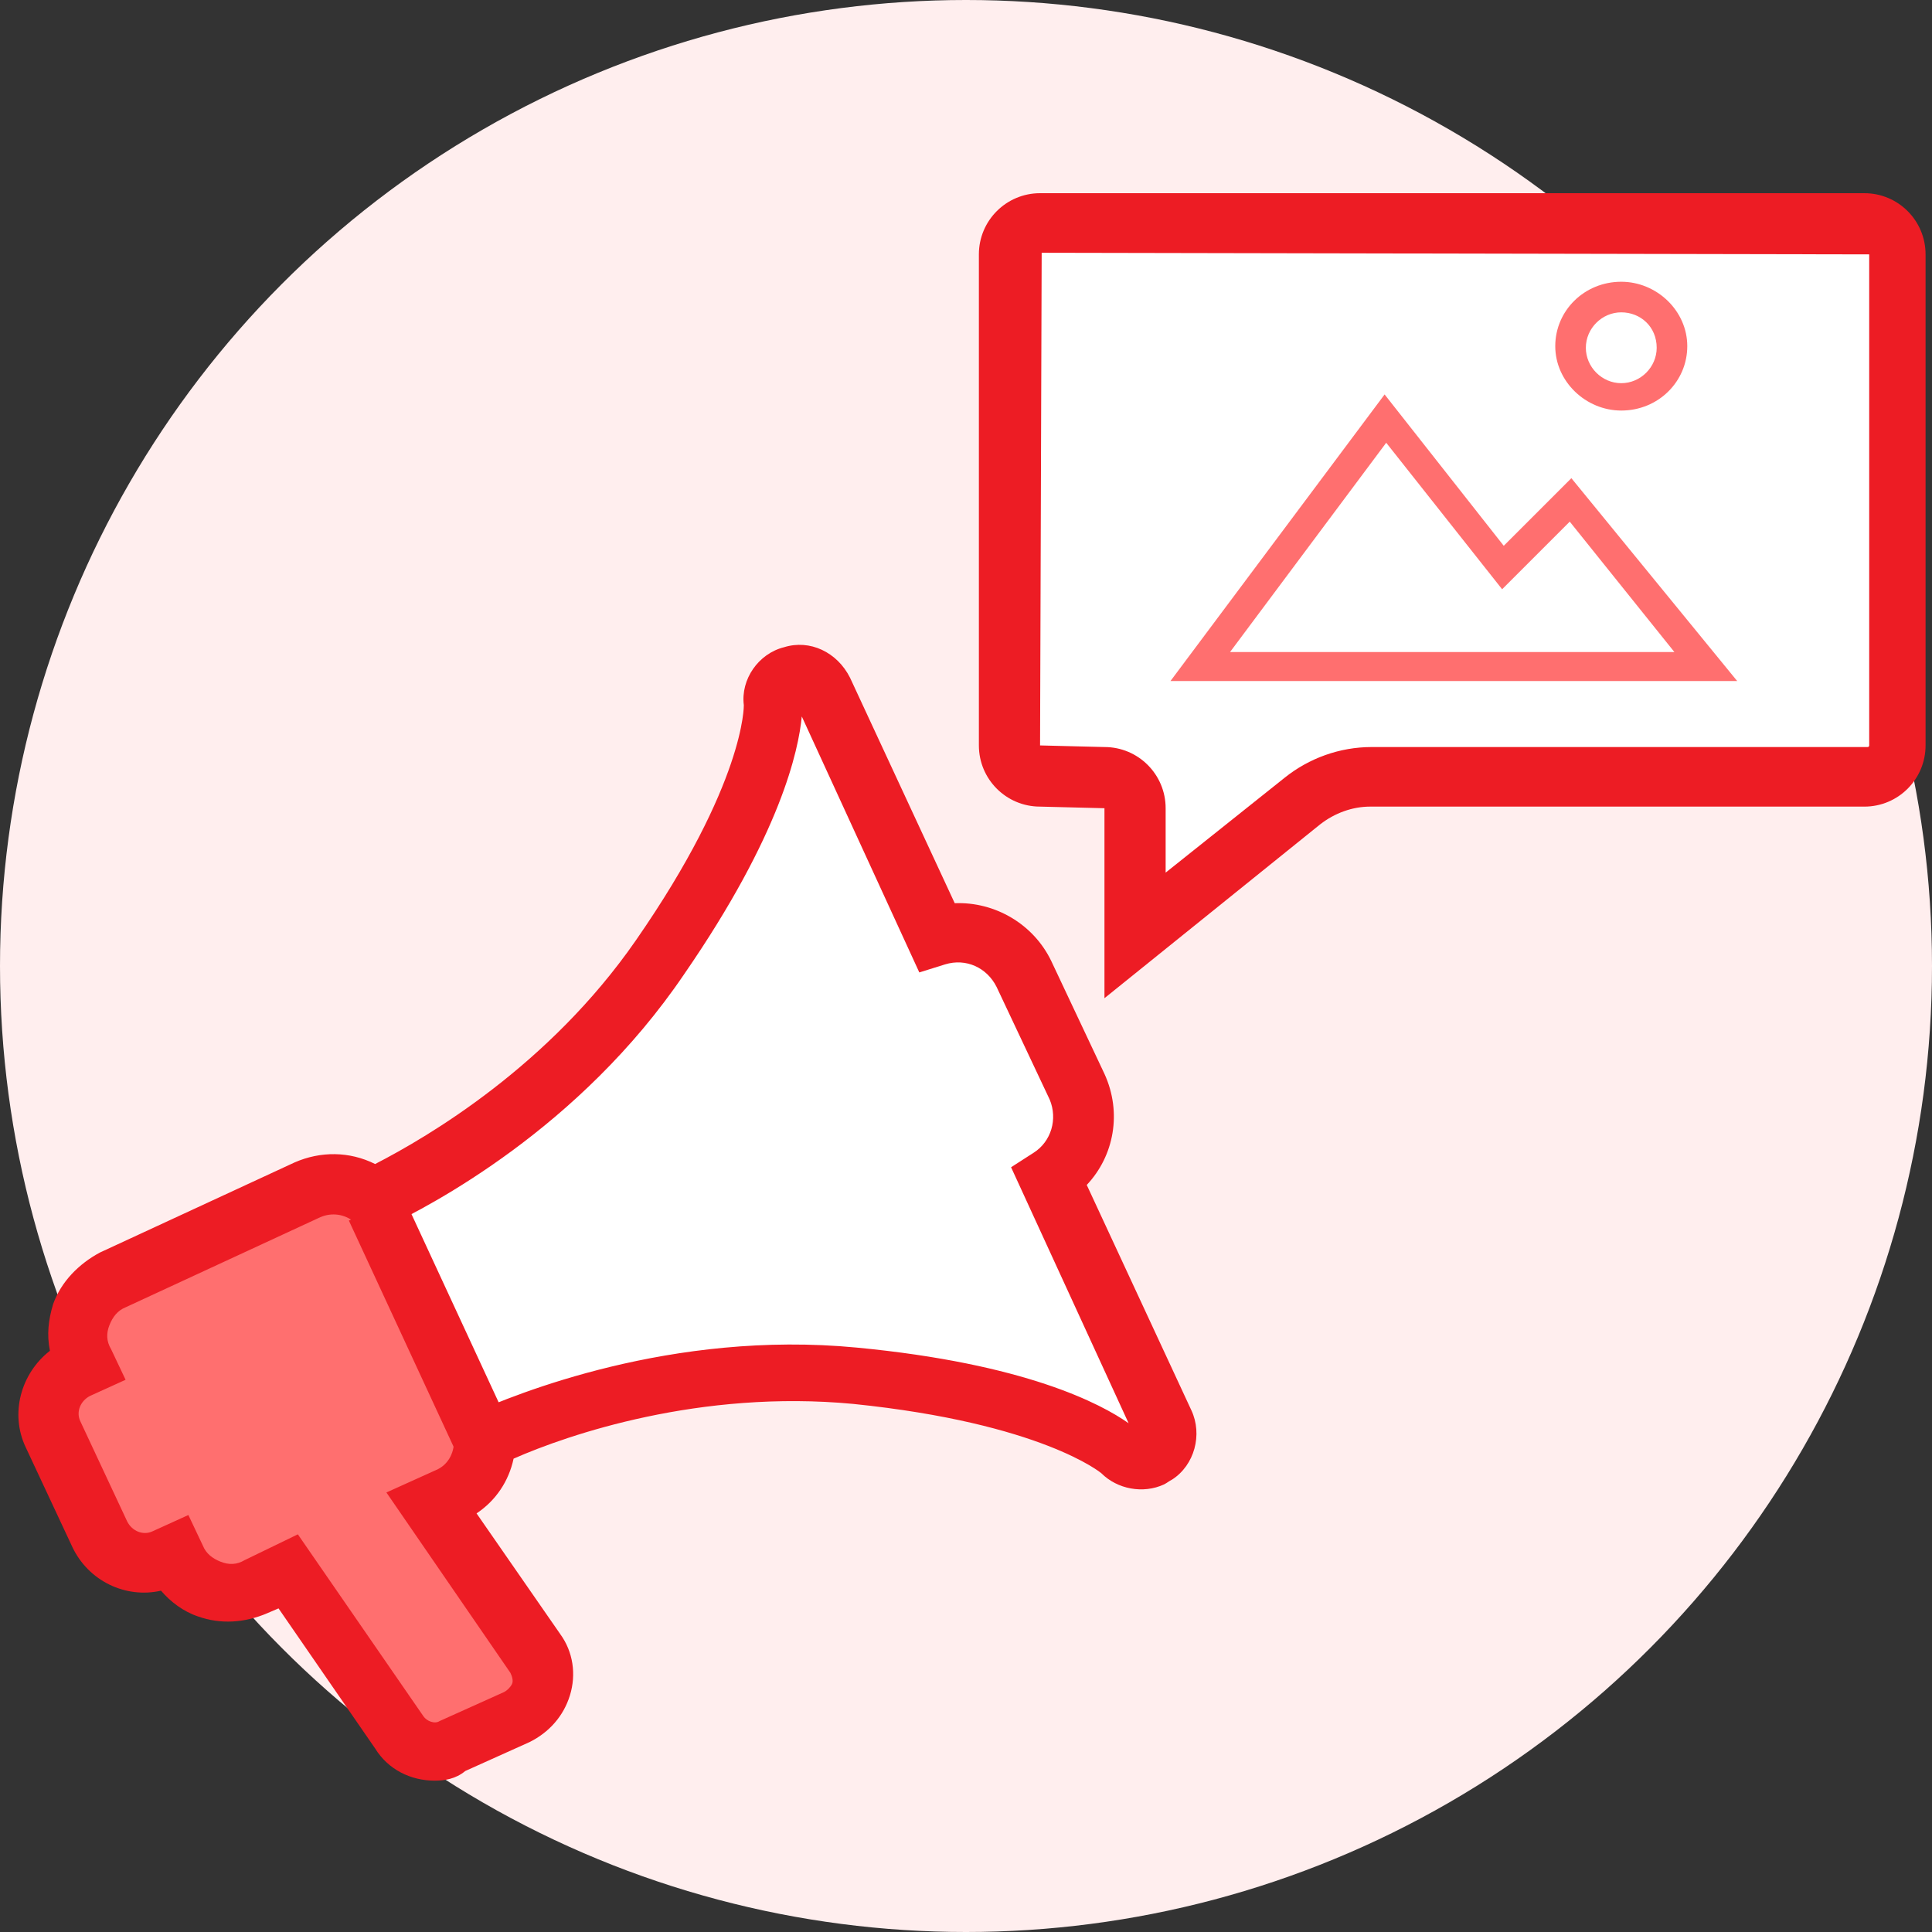
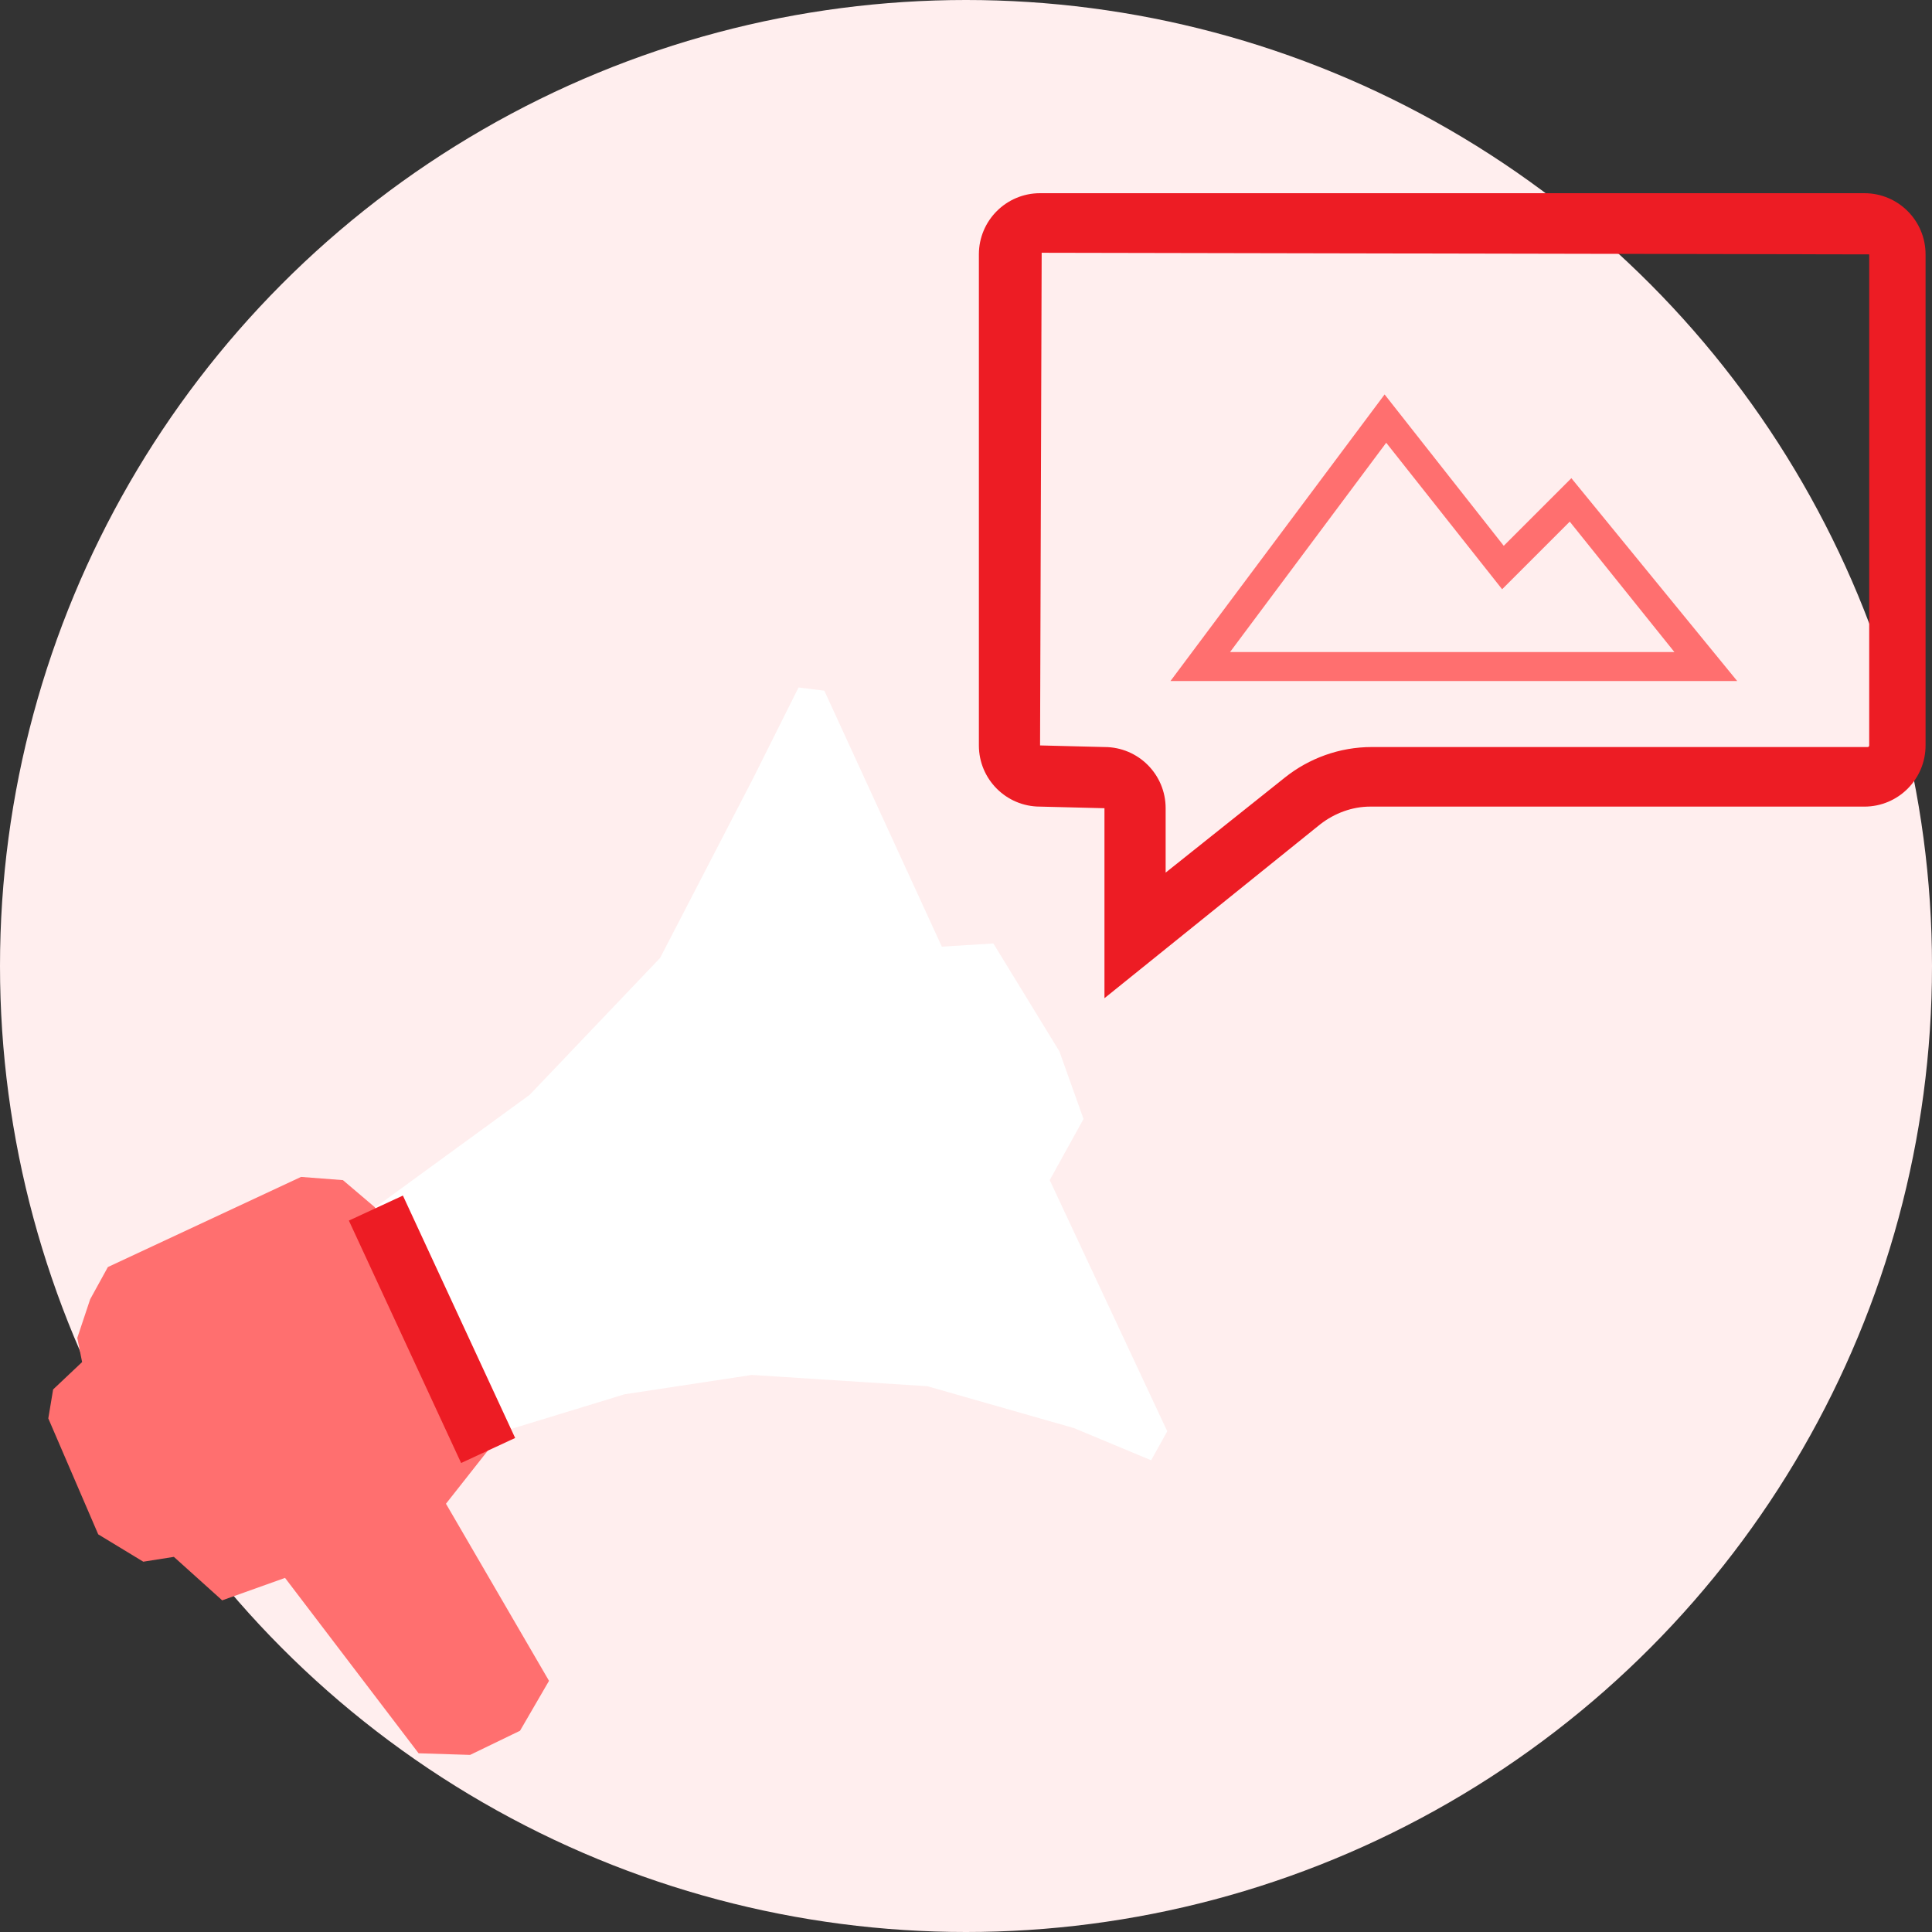
<svg xmlns="http://www.w3.org/2000/svg" version="1.1" id="Layer_1" x="0px" y="0px" viewBox="0 0 120 120" style="enable-background:new 0 0 120 120;" xml:space="preserve">
  <rect x="0" y="0" width="120" height="120" fill="#333333" stroke="none" />
  <style type="text/css">
	.st0{fill:#FFEEEE;}
	.st1{fill:#FF6F6F;}
	.st2{fill:#FFFFFF;}
	.st3{fill:#ED1C24;}
</style>
  <g>
    <circle class="st0" cx="60" cy="60" r="60" />
  </g>
  <g>
    <g>
      <polygon class="st1" points="23.3,75 21.3,73.3 18.7,73.1 6.7,78.7 5.6,80.7 4.8,83.1 5.1,84.6 3.3,86.3 3,88.1 6.1,95.3 8.9,97     10.8,96.7 13.8,99.4 18,97.9 17.7,98 26,108.9 29.2,109 32.3,107.5 34.1,104.4 27.7,93.4 30.3,90.1   " />
    </g>
    <g>
      <polygon class="st2" points="49.6,42.7 51.2,42.9 58.5,58.8 61.7,58.6 65.8,65.3 67.3,69.5 65.2,73.3 72.5,88.9 71.5,90.7     66.7,88.7 57.6,86.1 46.7,85.4 38.8,86.6 31.6,88.8 30,89.5 23.3,75 32.9,68 41,59.5 46.8,48.3   " />
    </g>
    <g>
-       <path class="st2" d="M16,46.6" />
-     </g>
+       </g>
    <g>
-       <path class="st3" d="M27,110.6c-1.5,0-2.9-0.7-3.7-2l-6-8.7l-0.7,0.3c-1.4,0.6-2.9,0.7-4.3,0.2c-0.9-0.3-1.7-0.9-2.3-1.6    c-2.2,0.5-4.5-0.6-5.5-2.7l-2.9-6.2c-1-2.1-0.3-4.6,1.5-6C2.9,82.9,3,82,3.3,81c0.5-1.4,1.6-2.5,2.9-3.2l12.1-5.6    c1.6-0.7,3.4-0.7,5,0.1c3.3-1.7,10.8-6.1,16.2-13.9c6.8-9.8,6.7-14.6,6.7-14.6c-0.2-1.6,0.9-3.2,2.5-3.6c1.6-0.5,3.3,0.3,4.1,1.9    l6.5,14c2.5-0.1,4.9,1.3,6,3.6l3.3,7c1.1,2.4,0.6,5.1-1.1,6.9l6.5,14c0.7,1.5,0.2,3.4-1.2,4.3c-0.2,0.1-0.3,0.2-0.5,0.3    c-1.3,0.6-2.9,0.3-3.9-0.7l0,0c0,0-3.7-3.1-15.4-4.3c-9.5-0.9-17.7,1.9-21.1,3.4c-0.3,1.4-1.1,2.6-2.3,3.4l5.2,7.5    c0.8,1.1,1,2.5,0.6,3.8s-1.3,2.3-2.5,2.9l-4,1.8C28.3,110.5,27.6,110.6,27,110.6z M18.5,95.3l7.8,11.3c0.2,0.3,0.7,0.5,1,0.3    l4-1.8c0.2-0.1,0.4-0.3,0.5-0.5s0-0.5-0.1-0.7L24,92.7l3.1-1.4c0.7-0.3,1.1-1,1.1-1.8v-1.2l1.1-0.5c2.7-1.2,12.4-5.2,23.9-4.1    c10.5,1,15.2,3.5,16.9,4.7l-7.3-15.9l1.4-0.9c1.1-0.7,1.5-2.1,1-3.3l-3.3-7c-0.6-1.2-1.9-1.8-3.2-1.4l-1.6,0.5l-7.3-15.9    c-0.2,2.1-1.3,7.3-7.3,16C36,70.1,26.7,74.9,24,76.2l-1.1,0.5L22,75.9c-0.6-0.5-1.4-0.6-2.1-0.3L7.8,81.2c-0.5,0.2-0.8,0.6-1,1.1    s-0.2,1,0.1,1.5l0.9,1.9l-2.2,1C5,87,4.7,87.7,5,88.3l2.9,6.2c0.3,0.6,1,0.9,1.6,0.6l2.2-1l0.9,1.9c0.2,0.5,0.6,0.8,1.1,1    s1,0.2,1.5-0.1L18.5,95.3z M71,89.1L71,89.1L71,89.1z" />
-     </g>
+       </g>
    <g>
      <rect x="25" y="74.3" transform="matrix(0.907 -0.42 0.42 0.907 -32.212 18.923)" class="st3" width="3.7" height="16.6" />
    </g>
  </g>
  <g>
-     <path class="st2" d="M115.9,48.3H85.1c-1.5,0-3,0.5-4.2,1.5l-10.4,8.4v-7.9c0-1.1-0.9-2-2-2h-3.9c-1.1,0-2-0.9-2-2V15.8   c0-1.1,0.9-2,2-2h51.2c1.1,0,2,0.9,2,2v30.5C117.8,47.4,116.9,48.3,115.9,48.3z" />
    <path class="st3" d="M68.6,62V50.2l-4-0.1c-2.1,0-3.8-1.7-3.8-3.8V15.8c0-2.1,1.7-3.8,3.8-3.8h51.2c2.1,0,3.8,1.7,3.8,3.8v30.5   c0,2.1-1.7,3.8-3.8,3.8H85.1c-1.1,0-2.2,0.4-3.1,1.1L68.6,62z M64.7,15.7l-0.1,30.6l4,0.1c2.1,0,3.8,1.7,3.8,3.8v4l7.4-5.9   c1.5-1.2,3.4-1.9,5.4-1.9H116c0.1,0,0.1-0.1,0.1-0.1V15.8L64.7,15.7z" />
  </g>
  <g>
    <g>
      <g>
-         <path class="st1" d="M100.7,25.5c-2.2,0-4.1-1.8-4.1-4s1.8-4,4.1-4c2.2,0,4.1,1.8,4.1,4S103,25.5,100.7,25.5z M100.7,19.4     c-1.2,0-2.2,1-2.2,2.2s1,2.2,2.2,2.2s2.2-1,2.2-2.2C102.9,20.3,101.9,19.4,100.7,19.4z" />
-       </g>
+         </g>
      <g>
        <path class="st1" d="M107.9,42.3H72.7L86,24.5l7.4,9.4l4.2-4.2L107.9,42.3z M76.4,40.5H104l-6.5-8.1l-4.2,4.2l-7.2-9.1L76.4,40.5     z" />
      </g>
    </g>
  </g>
</svg>